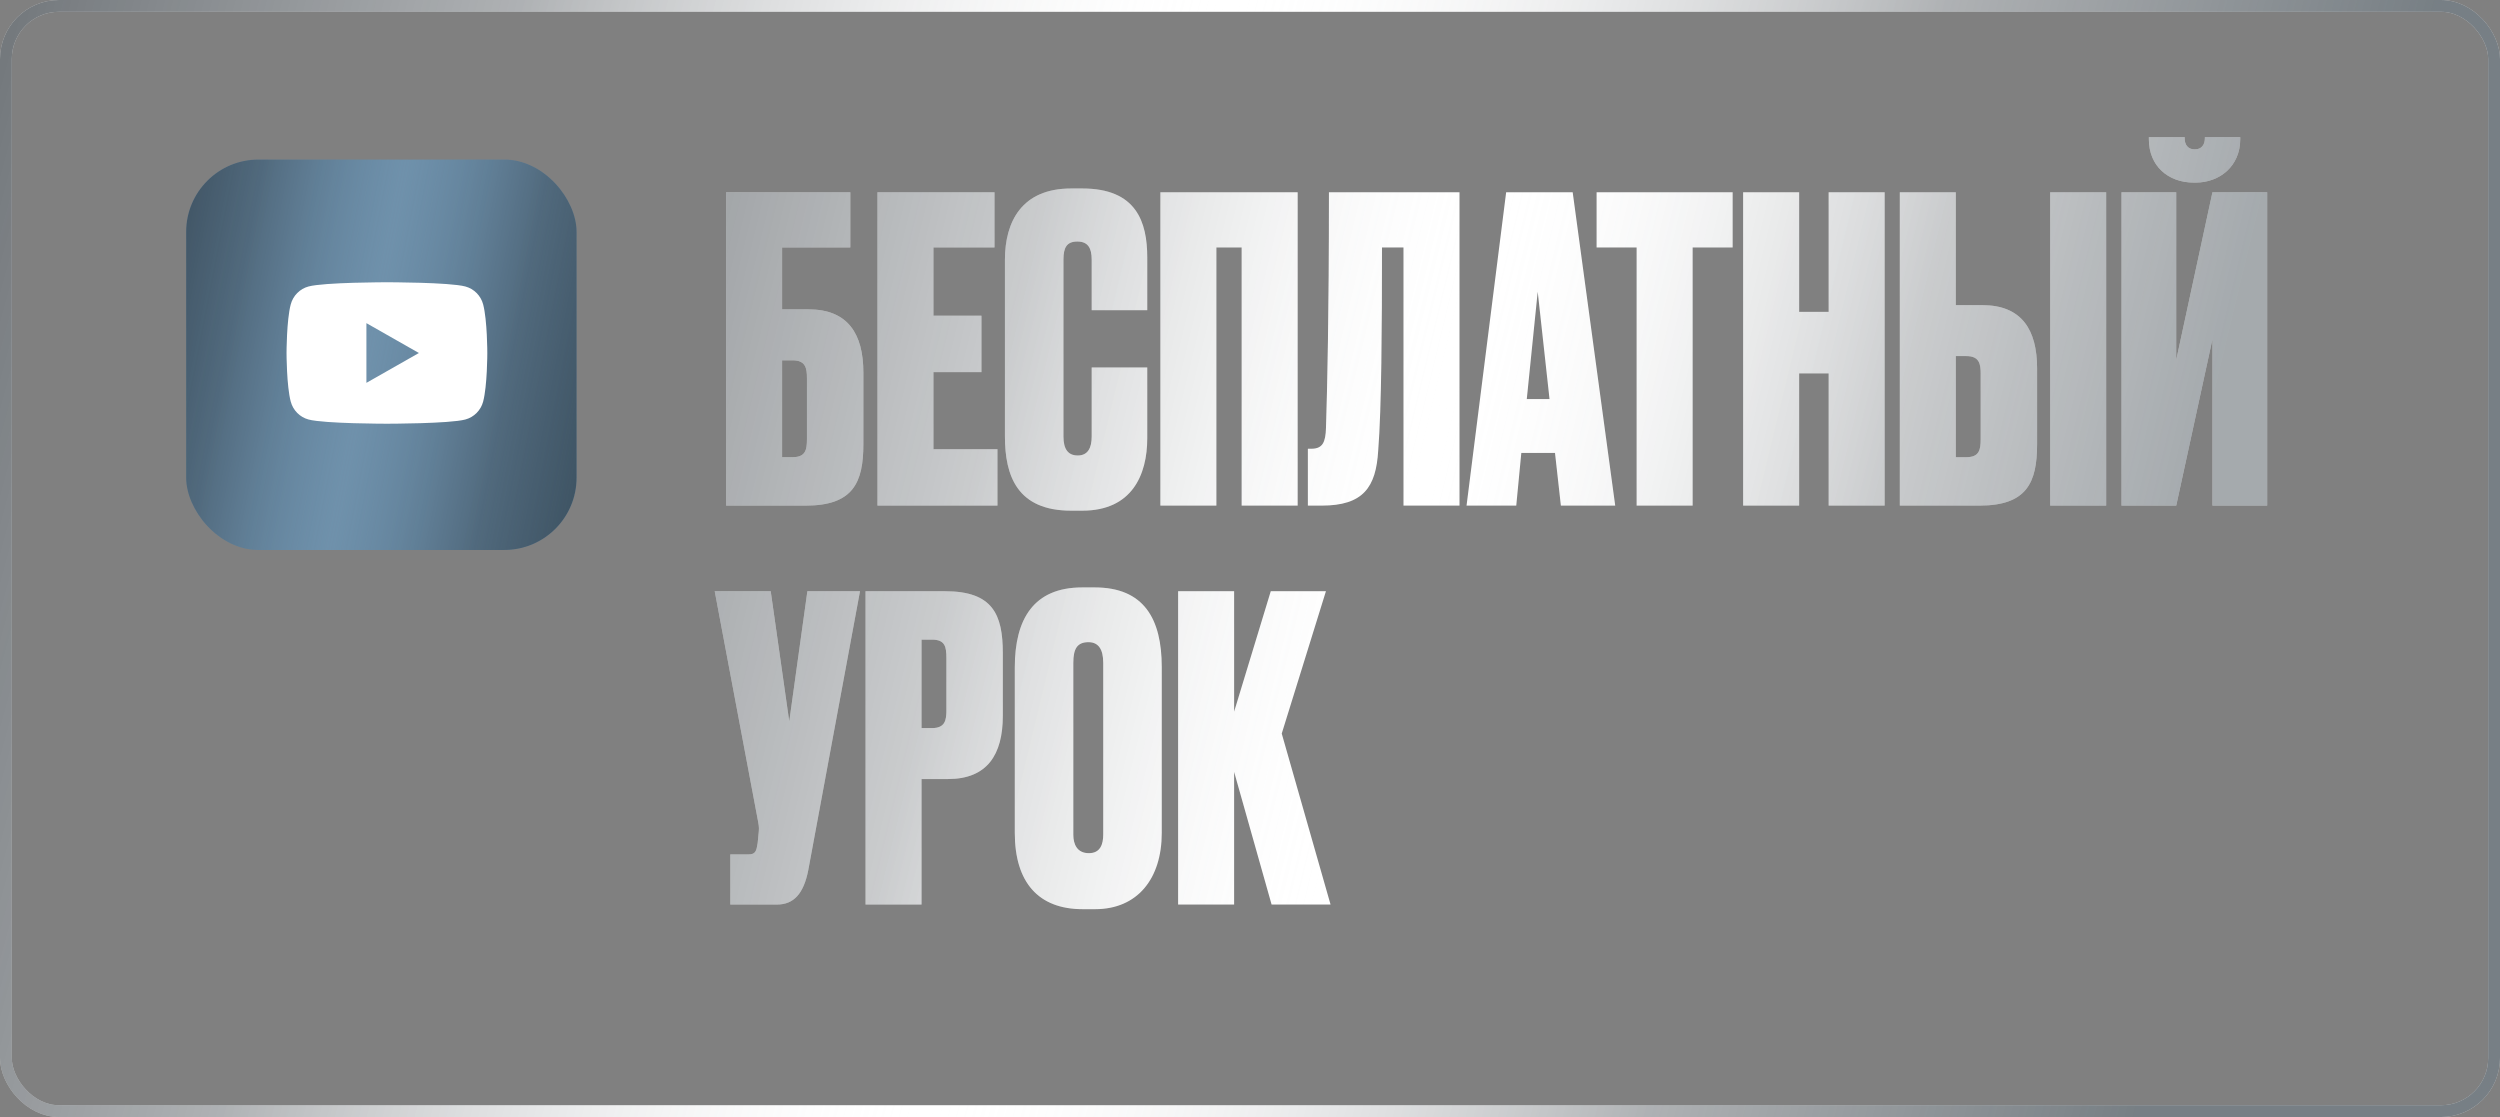
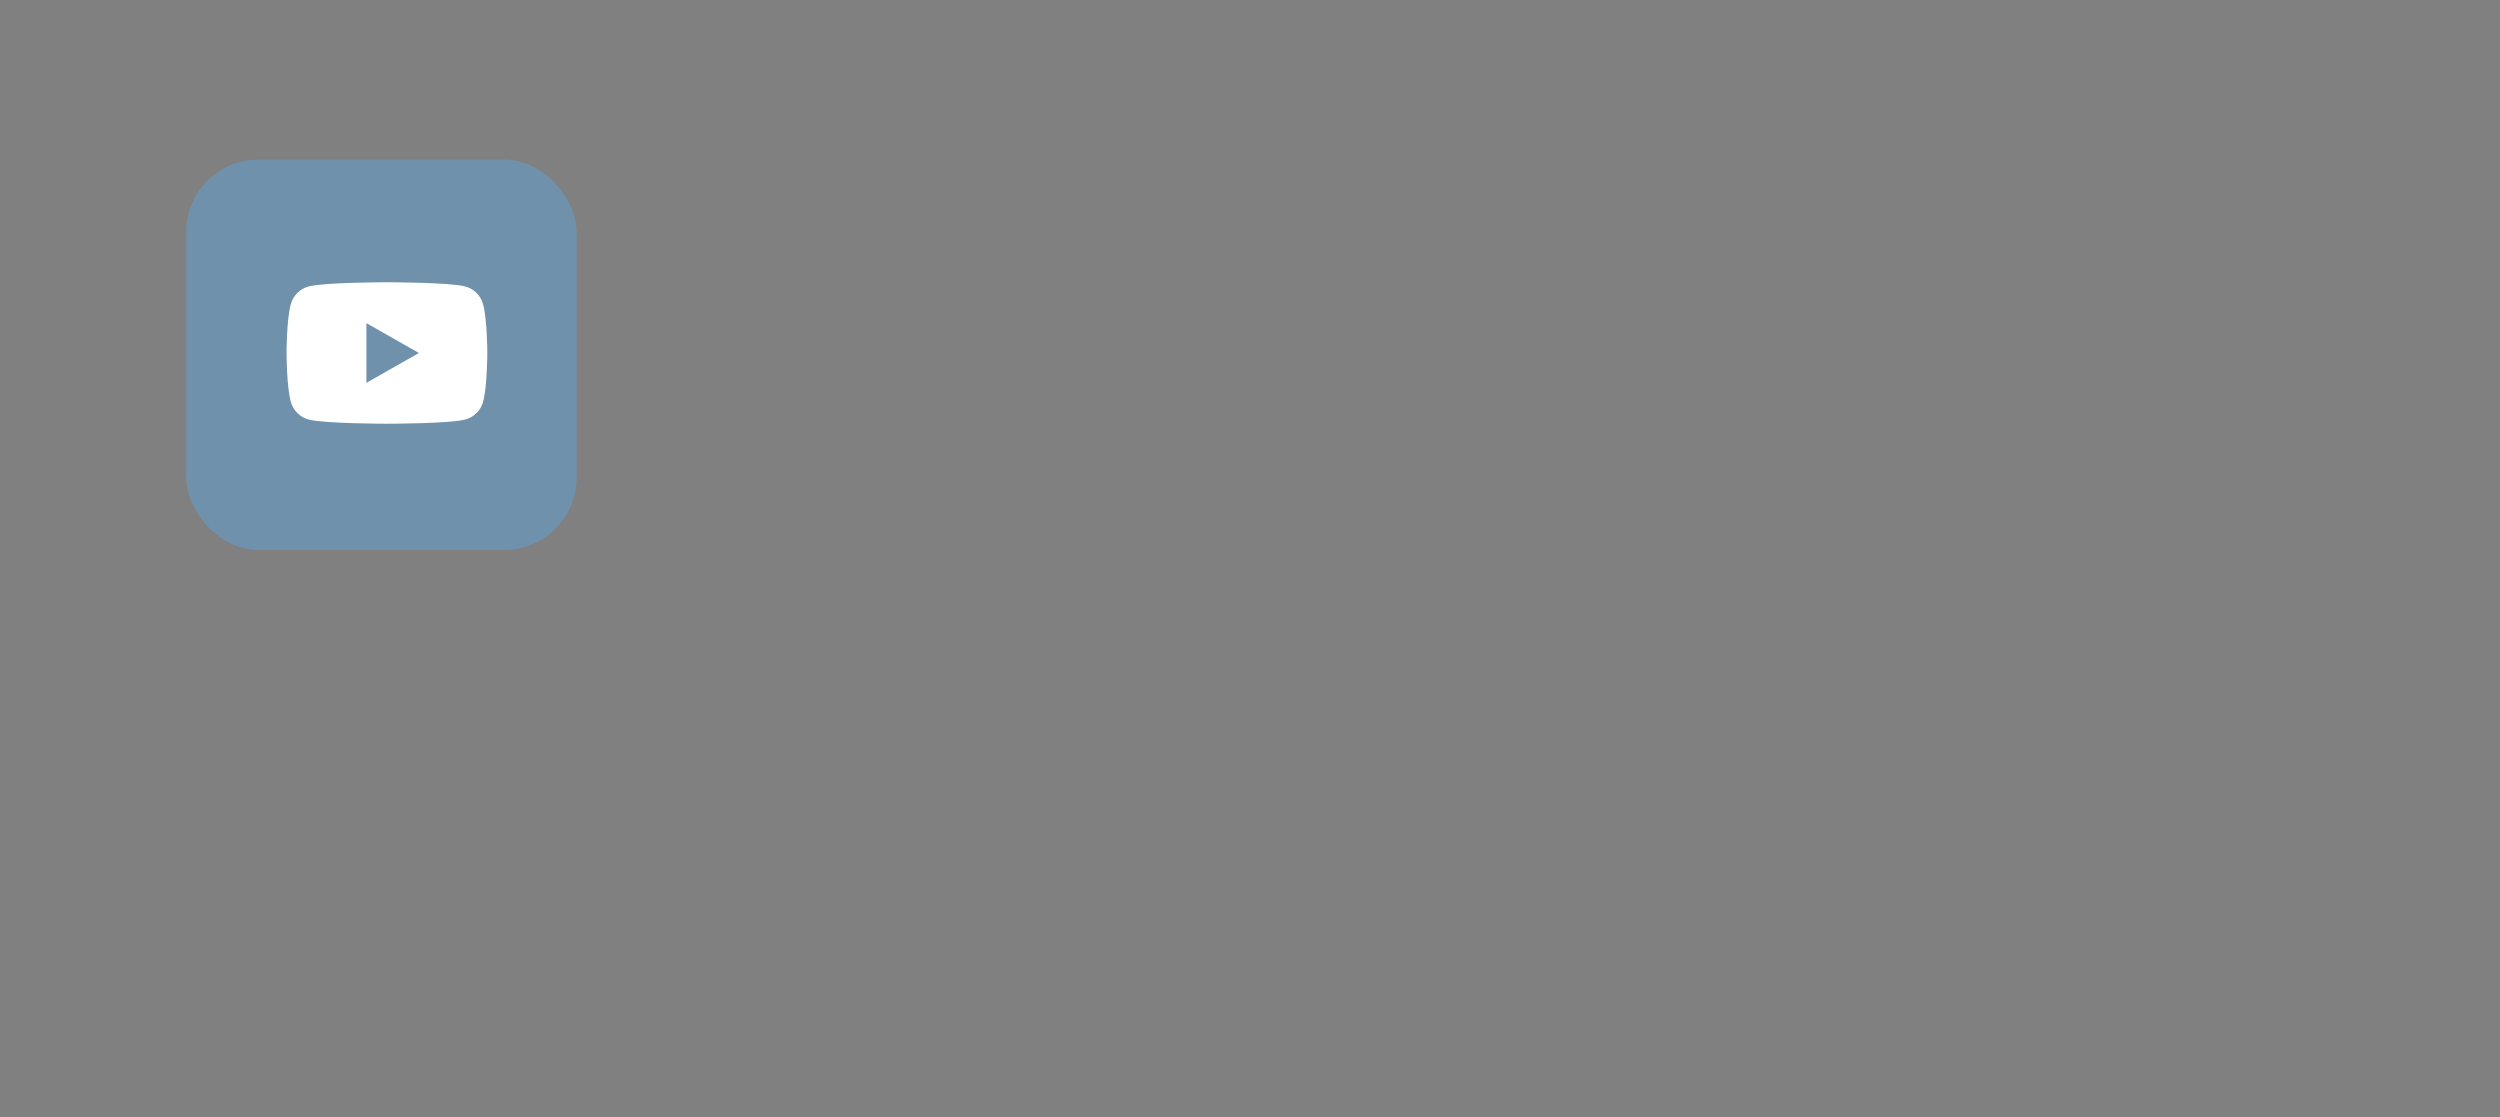
<svg xmlns="http://www.w3.org/2000/svg" width="94" height="42" viewBox="0 0 94 42" fill="none">
  <rect x="0" y="0" width="94" height="42" fill="#808080" stroke="none" />
-   <rect x="0.222" y="0.222" width="93.556" height="41.556" rx="1.997" stroke="white" stroke-width="0.444" />
-   <rect x="0.222" y="0.222" width="93.556" height="41.556" rx="1.997" stroke="url(#paint0_linear_123_1104)" stroke-opacity="0.6" stroke-width="0.444" />
-   <path d="M27.301 19.011V7.23H31.972V9.304H29.407V11.632H30.404C31.877 11.632 32.463 12.55 32.463 14.007V16.699C32.463 18.14 32.083 19.011 30.294 19.011H27.301ZM29.407 17.19H29.803C30.294 17.19 30.341 16.905 30.341 16.509V14.213C30.341 13.848 30.294 13.548 29.803 13.548H29.407V17.19ZM32.992 7.23H37.394V9.304H35.098V11.869H36.903V13.991H35.098V16.889H37.505V19.011H32.992V7.23ZM41.047 16.414V13.817H43.137V16.477C43.137 17.87 42.551 19.201 40.698 19.201H40.271C38.244 19.201 37.785 17.886 37.785 16.414V9.763C37.785 8.338 38.418 7.087 40.271 7.087H40.698C42.725 7.087 43.137 8.338 43.137 9.684V11.663H41.047V9.763C41.047 9.32 40.904 9.082 40.508 9.082C40.112 9.082 39.986 9.304 39.986 9.763V16.414C39.986 16.889 40.16 17.126 40.524 17.126C40.904 17.126 41.047 16.841 41.047 16.414ZM43.63 19.011V7.23H48.792V19.011H46.686V9.304H45.736V19.011H43.63ZM52.771 19.011V9.304H51.963C51.963 12.249 51.947 15.369 51.821 16.936C51.741 18.33 51.251 19.011 49.699 19.011H49.176V16.873H49.303C49.73 16.873 49.841 16.635 49.857 16.081C49.905 14.561 49.968 11.869 49.968 7.23H54.877V19.011H52.771ZM58.689 19.011L58.468 17.031H57.201L57.011 19.011H55.142L56.631 7.23H59.133L60.732 19.011H58.689ZM57.818 10.967L57.407 15.004H58.262L57.818 10.967ZM60.032 7.23H65.147V9.304H63.643V19.011H61.537V9.304H60.032V7.23ZM67.648 14.039V19.011H65.542V7.23H67.648V11.727H68.757V7.23H70.863V19.011H68.757V14.039H67.648ZM73.539 11.473H74.537C76.009 11.473 76.595 12.392 76.595 13.848V16.699C76.595 18.14 76.215 19.011 74.426 19.011H71.433V7.23H73.539V11.473ZM73.539 17.19H73.935C74.426 17.19 74.473 16.905 74.473 16.509V14.054C74.473 13.69 74.426 13.389 73.935 13.389H73.539V17.19ZM79.192 7.23V19.011H77.086V7.23H79.192ZM83.188 19.011V12.756L81.826 19.011H79.768V7.23H81.826V13.532L83.188 7.23H85.246V19.011H83.188ZM82.555 6.866H82.491C81.525 6.866 80.797 6.248 80.797 5.235V5.155H82.143V5.203C82.143 5.44 82.27 5.615 82.507 5.615H82.539C82.776 5.615 82.903 5.44 82.903 5.203V5.155H84.233V5.235C84.233 6.248 83.457 6.866 82.555 6.866ZM32.336 22.23L30.389 32.728C30.214 33.615 29.834 34.011 29.217 34.011H27.459V32.126H28.14C28.409 32.126 28.441 32 28.488 31.699L28.52 31.366C28.536 31.192 28.552 31.129 28.504 30.891L26.873 22.23H28.979L29.676 27.123L30.357 22.23H32.336ZM35.647 29.292H34.65V34.011H32.544V22.23H35.536C37.326 22.23 37.706 23.101 37.706 24.557V26.917C37.706 28.373 37.12 29.292 35.647 29.292ZM34.65 24.051V27.376H35.045C35.536 27.376 35.584 27.075 35.584 26.711V24.747C35.584 24.32 35.536 24.051 35.045 24.051H34.65ZM43.682 25.08V31.319C43.682 33.045 42.764 34.185 41.18 34.185H40.705C39.042 34.185 38.156 33.171 38.156 31.319V25.096C38.156 23.275 38.868 22.087 40.689 22.087H41.164C43.017 22.087 43.682 23.275 43.682 25.08ZM41.481 31.382V24.922C41.481 24.399 41.291 24.146 40.927 24.146C40.499 24.146 40.357 24.399 40.357 24.922V31.382C40.357 31.746 40.499 32.079 40.943 32.079C41.37 32.079 41.481 31.746 41.481 31.382ZM47.812 34.011L46.403 29.023V34.011H44.297V22.23H46.403V26.758L47.781 22.23H49.855L48.193 27.582L50.029 34.011H47.812Z" fill="white" />
-   <path d="M27.301 19.011V7.23H31.972V9.304H29.407V11.632H30.404C31.877 11.632 32.463 12.55 32.463 14.007V16.699C32.463 18.14 32.083 19.011 30.294 19.011H27.301ZM29.407 17.19H29.803C30.294 17.19 30.341 16.905 30.341 16.509V14.213C30.341 13.848 30.294 13.548 29.803 13.548H29.407V17.19ZM32.992 7.23H37.394V9.304H35.098V11.869H36.903V13.991H35.098V16.889H37.505V19.011H32.992V7.23ZM41.047 16.414V13.817H43.137V16.477C43.137 17.87 42.551 19.201 40.698 19.201H40.271C38.244 19.201 37.785 17.886 37.785 16.414V9.763C37.785 8.338 38.418 7.087 40.271 7.087H40.698C42.725 7.087 43.137 8.338 43.137 9.684V11.663H41.047V9.763C41.047 9.32 40.904 9.082 40.508 9.082C40.112 9.082 39.986 9.304 39.986 9.763V16.414C39.986 16.889 40.16 17.126 40.524 17.126C40.904 17.126 41.047 16.841 41.047 16.414ZM43.63 19.011V7.23H48.792V19.011H46.686V9.304H45.736V19.011H43.63ZM52.771 19.011V9.304H51.963C51.963 12.249 51.947 15.369 51.821 16.936C51.741 18.33 51.251 19.011 49.699 19.011H49.176V16.873H49.303C49.73 16.873 49.841 16.635 49.857 16.081C49.905 14.561 49.968 11.869 49.968 7.23H54.877V19.011H52.771ZM58.689 19.011L58.468 17.031H57.201L57.011 19.011H55.142L56.631 7.23H59.133L60.732 19.011H58.689ZM57.818 10.967L57.407 15.004H58.262L57.818 10.967ZM60.032 7.23H65.147V9.304H63.643V19.011H61.537V9.304H60.032V7.23ZM67.648 14.039V19.011H65.542V7.23H67.648V11.727H68.757V7.23H70.863V19.011H68.757V14.039H67.648ZM73.539 11.473H74.537C76.009 11.473 76.595 12.392 76.595 13.848V16.699C76.595 18.14 76.215 19.011 74.426 19.011H71.433V7.23H73.539V11.473ZM73.539 17.19H73.935C74.426 17.19 74.473 16.905 74.473 16.509V14.054C74.473 13.69 74.426 13.389 73.935 13.389H73.539V17.19ZM79.192 7.23V19.011H77.086V7.23H79.192ZM83.188 19.011V12.756L81.826 19.011H79.768V7.23H81.826V13.532L83.188 7.23H85.246V19.011H83.188ZM82.555 6.866H82.491C81.525 6.866 80.797 6.248 80.797 5.235V5.155H82.143V5.203C82.143 5.44 82.27 5.615 82.507 5.615H82.539C82.776 5.615 82.903 5.44 82.903 5.203V5.155H84.233V5.235C84.233 6.248 83.457 6.866 82.555 6.866ZM32.336 22.23L30.389 32.728C30.214 33.615 29.834 34.011 29.217 34.011H27.459V32.126H28.14C28.409 32.126 28.441 32 28.488 31.699L28.52 31.366C28.536 31.192 28.552 31.129 28.504 30.891L26.873 22.23H28.979L29.676 27.123L30.357 22.23H32.336ZM35.647 29.292H34.65V34.011H32.544V22.23H35.536C37.326 22.23 37.706 23.101 37.706 24.557V26.917C37.706 28.373 37.12 29.292 35.647 29.292ZM34.65 24.051V27.376H35.045C35.536 27.376 35.584 27.075 35.584 26.711V24.747C35.584 24.32 35.536 24.051 35.045 24.051H34.65ZM43.682 25.08V31.319C43.682 33.045 42.764 34.185 41.18 34.185H40.705C39.042 34.185 38.156 33.171 38.156 31.319V25.096C38.156 23.275 38.868 22.087 40.689 22.087H41.164C43.017 22.087 43.682 23.275 43.682 25.08ZM41.481 31.382V24.922C41.481 24.399 41.291 24.146 40.927 24.146C40.499 24.146 40.357 24.399 40.357 24.922V31.382C40.357 31.746 40.499 32.079 40.943 32.079C41.37 32.079 41.481 31.746 41.481 31.382ZM47.812 34.011L46.403 29.023V34.011H44.297V22.23H46.403V26.758L47.781 22.23H49.855L48.193 27.582L50.029 34.011H47.812Z" fill="url(#paint1_linear_123_1104)" fill-opacity="0.4" />
  <rect x="7" y="6" width="14.679" height="14.679" rx="2.718" fill="#6F91AB" />
-   <rect x="7" y="6" width="14.679" height="14.679" rx="2.718" fill="url(#paint2_linear_123_1104)" fill-opacity="0.6" />
  <path d="M18.166 11.444C18.079 11.117 17.823 10.859 17.498 10.772C16.91 10.613 14.549 10.613 14.549 10.613C14.549 10.613 12.188 10.613 11.6 10.772C11.275 10.859 11.019 11.117 10.932 11.444C10.774 12.036 10.774 13.273 10.774 13.273C10.774 13.273 10.774 14.509 10.932 15.101C11.019 15.428 11.275 15.686 11.6 15.773C12.188 15.932 14.549 15.932 14.549 15.932C14.549 15.932 16.91 15.932 17.498 15.773C17.823 15.686 18.079 15.428 18.166 15.101C18.323 14.509 18.323 13.273 18.323 13.273C18.323 13.273 18.323 12.036 18.166 11.444ZM13.777 14.395V12.15L15.75 13.273L13.777 14.395Z" fill="white" />
  <defs>
    <linearGradient id="paint0_linear_123_1104" x1="2.58192e-07" y1="2.879" x2="84.696" y2="25.743" gradientUnits="userSpaceOnUse">
      <stop stop-color="#182027" />
      <stop offset="0.208" stop-color="#182027" stop-opacity="0.58" />
      <stop offset="0.5" stop-color="white" stop-opacity="0" />
      <stop offset="0.797" stop-color="#182027" stop-opacity="0.58" />
      <stop offset="1" stop-color="#1D2A33" />
    </linearGradient>
    <linearGradient id="paint1_linear_123_1104" x1="27" y1="8.067" x2="81.811" y2="21.29" gradientUnits="userSpaceOnUse">
      <stop stop-color="#182027" />
      <stop offset="0.208" stop-color="#182027" stop-opacity="0.58" />
      <stop offset="0.5" stop-color="white" stop-opacity="0" />
      <stop offset="0.797" stop-color="#182027" stop-opacity="0.58" />
      <stop offset="1" stop-color="#1D2A33" />
    </linearGradient>
    <linearGradient id="paint2_linear_123_1104" x1="5.742" y1="8.097" x2="23.297" y2="11.504" gradientUnits="userSpaceOnUse">
      <stop stop-color="#182027" />
      <stop offset="0.208" stop-color="#182027" stop-opacity="0.58" />
      <stop offset="0.5" stop-color="#415E78" stop-opacity="0" />
      <stop offset="0.797" stop-color="#182027" stop-opacity="0.58" />
      <stop offset="1" stop-color="#1D2A33" />
    </linearGradient>
  </defs>
</svg>